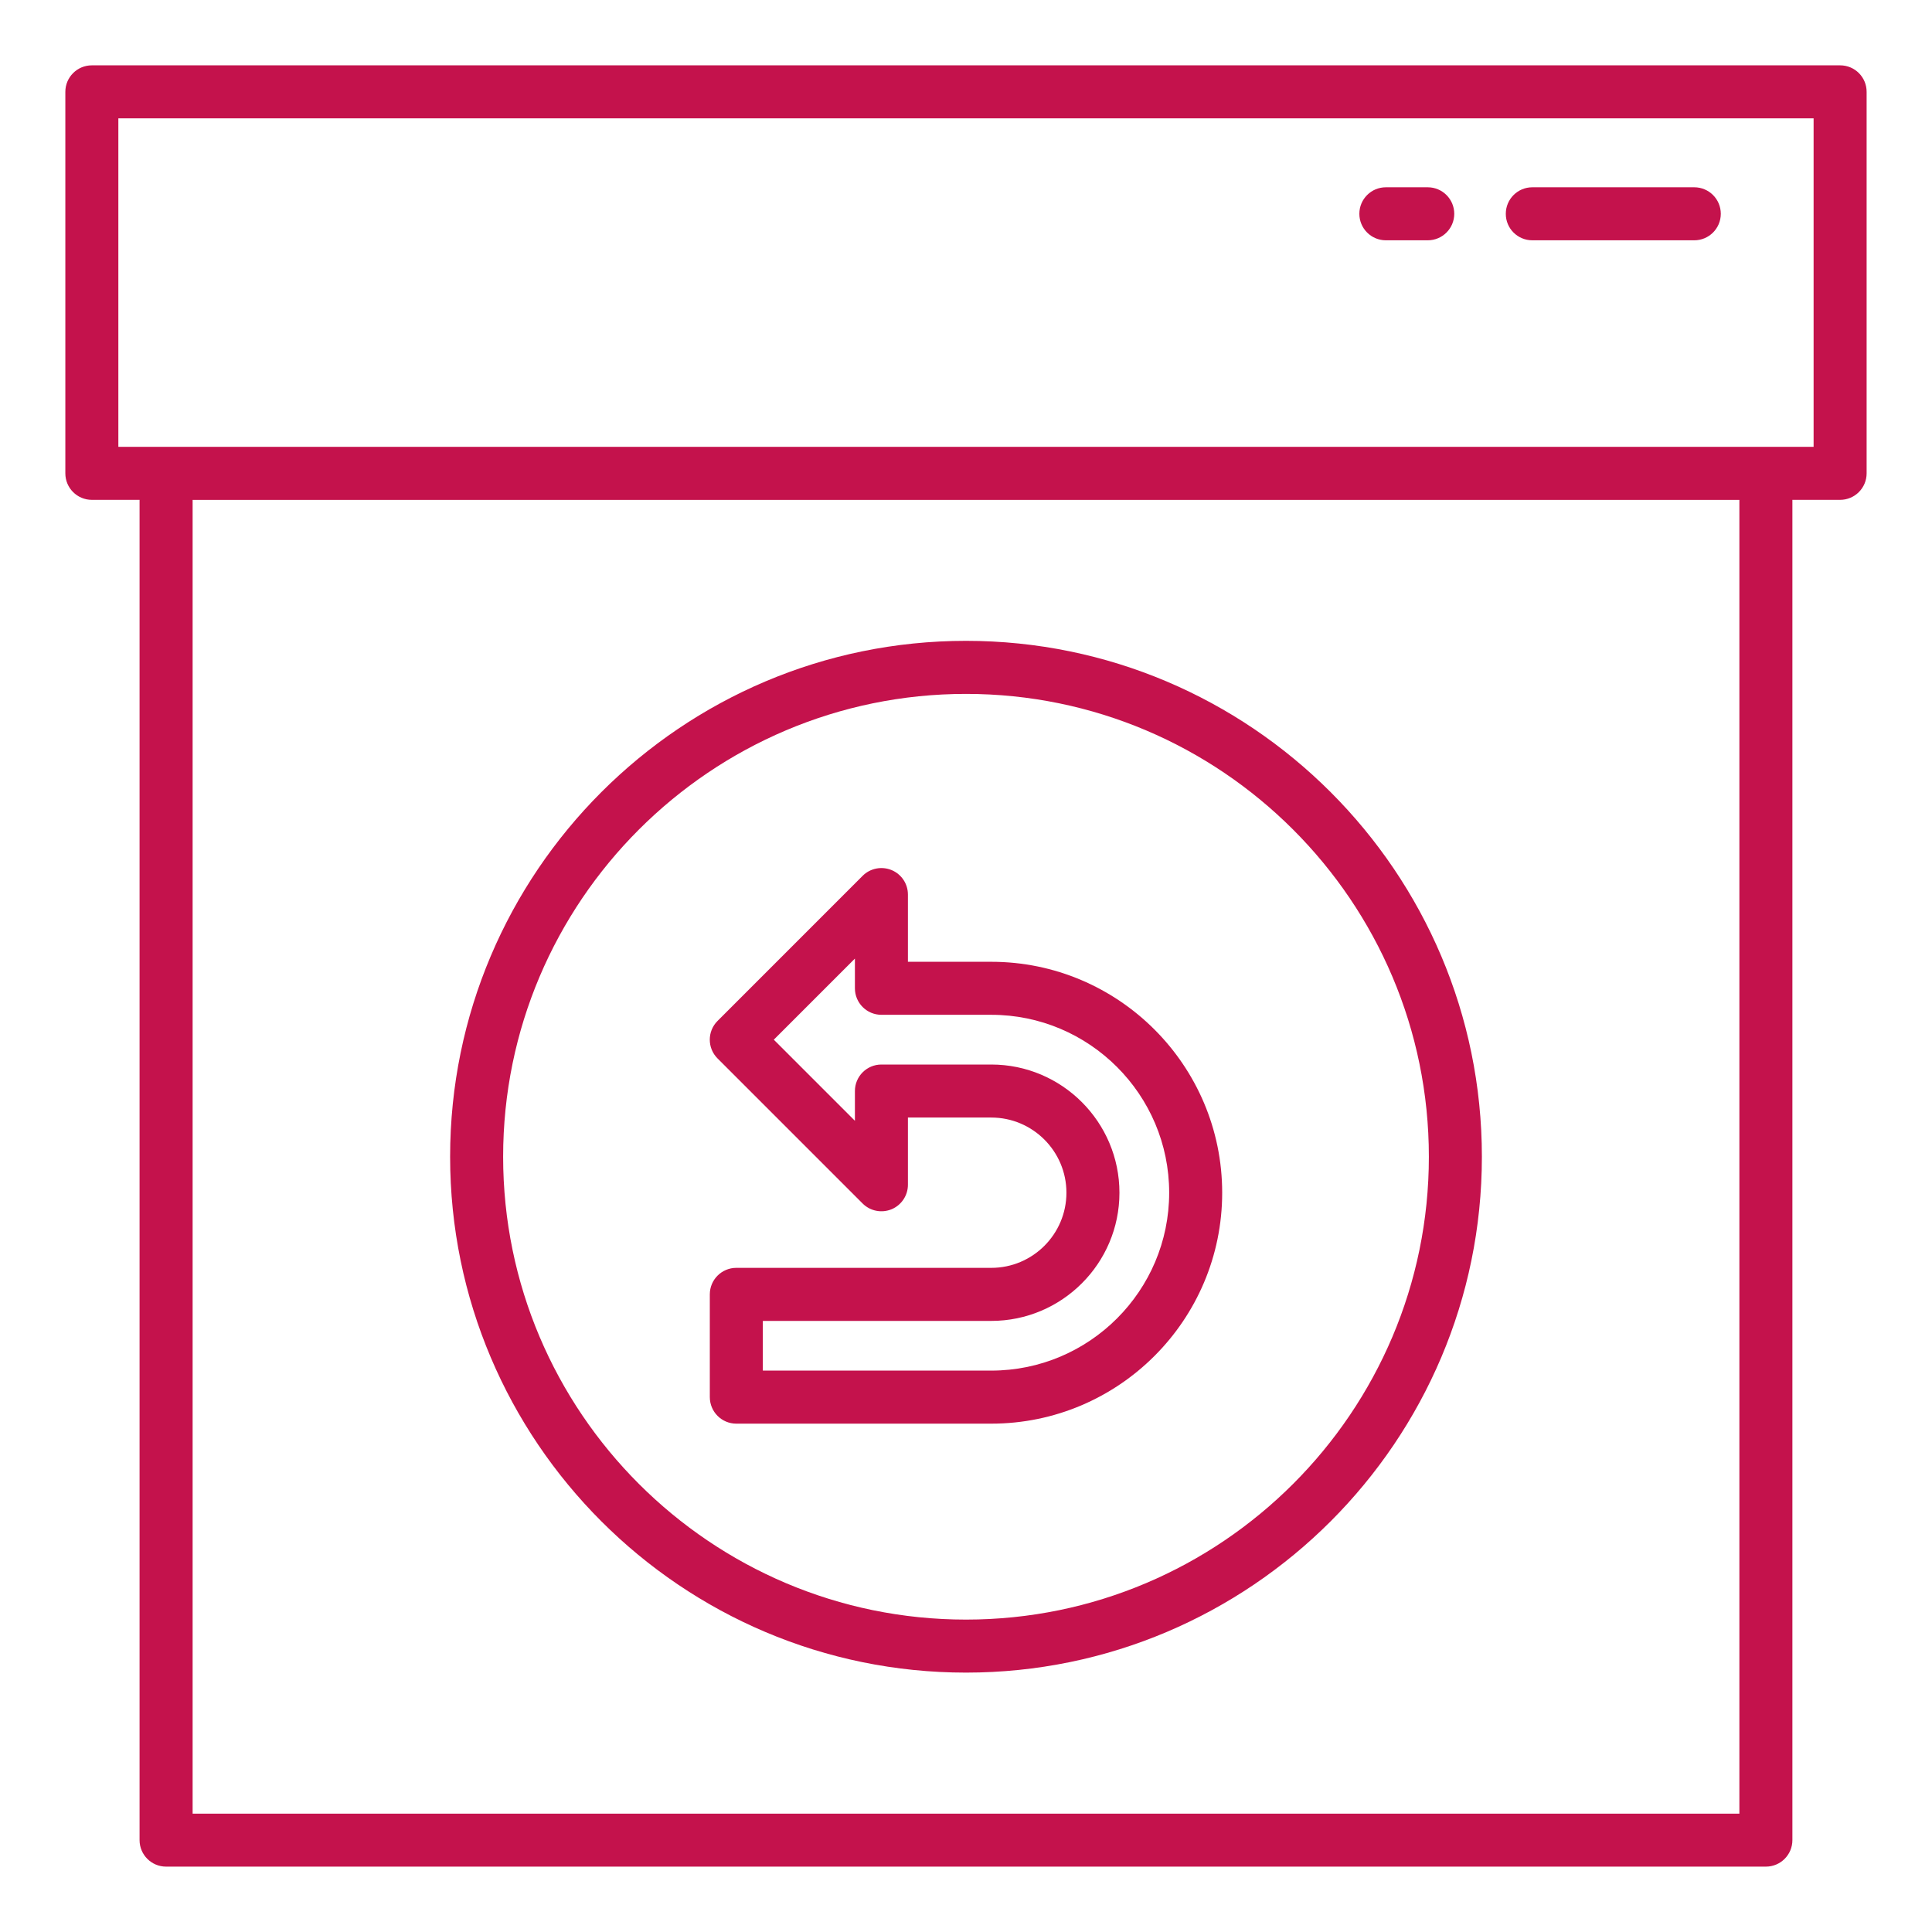
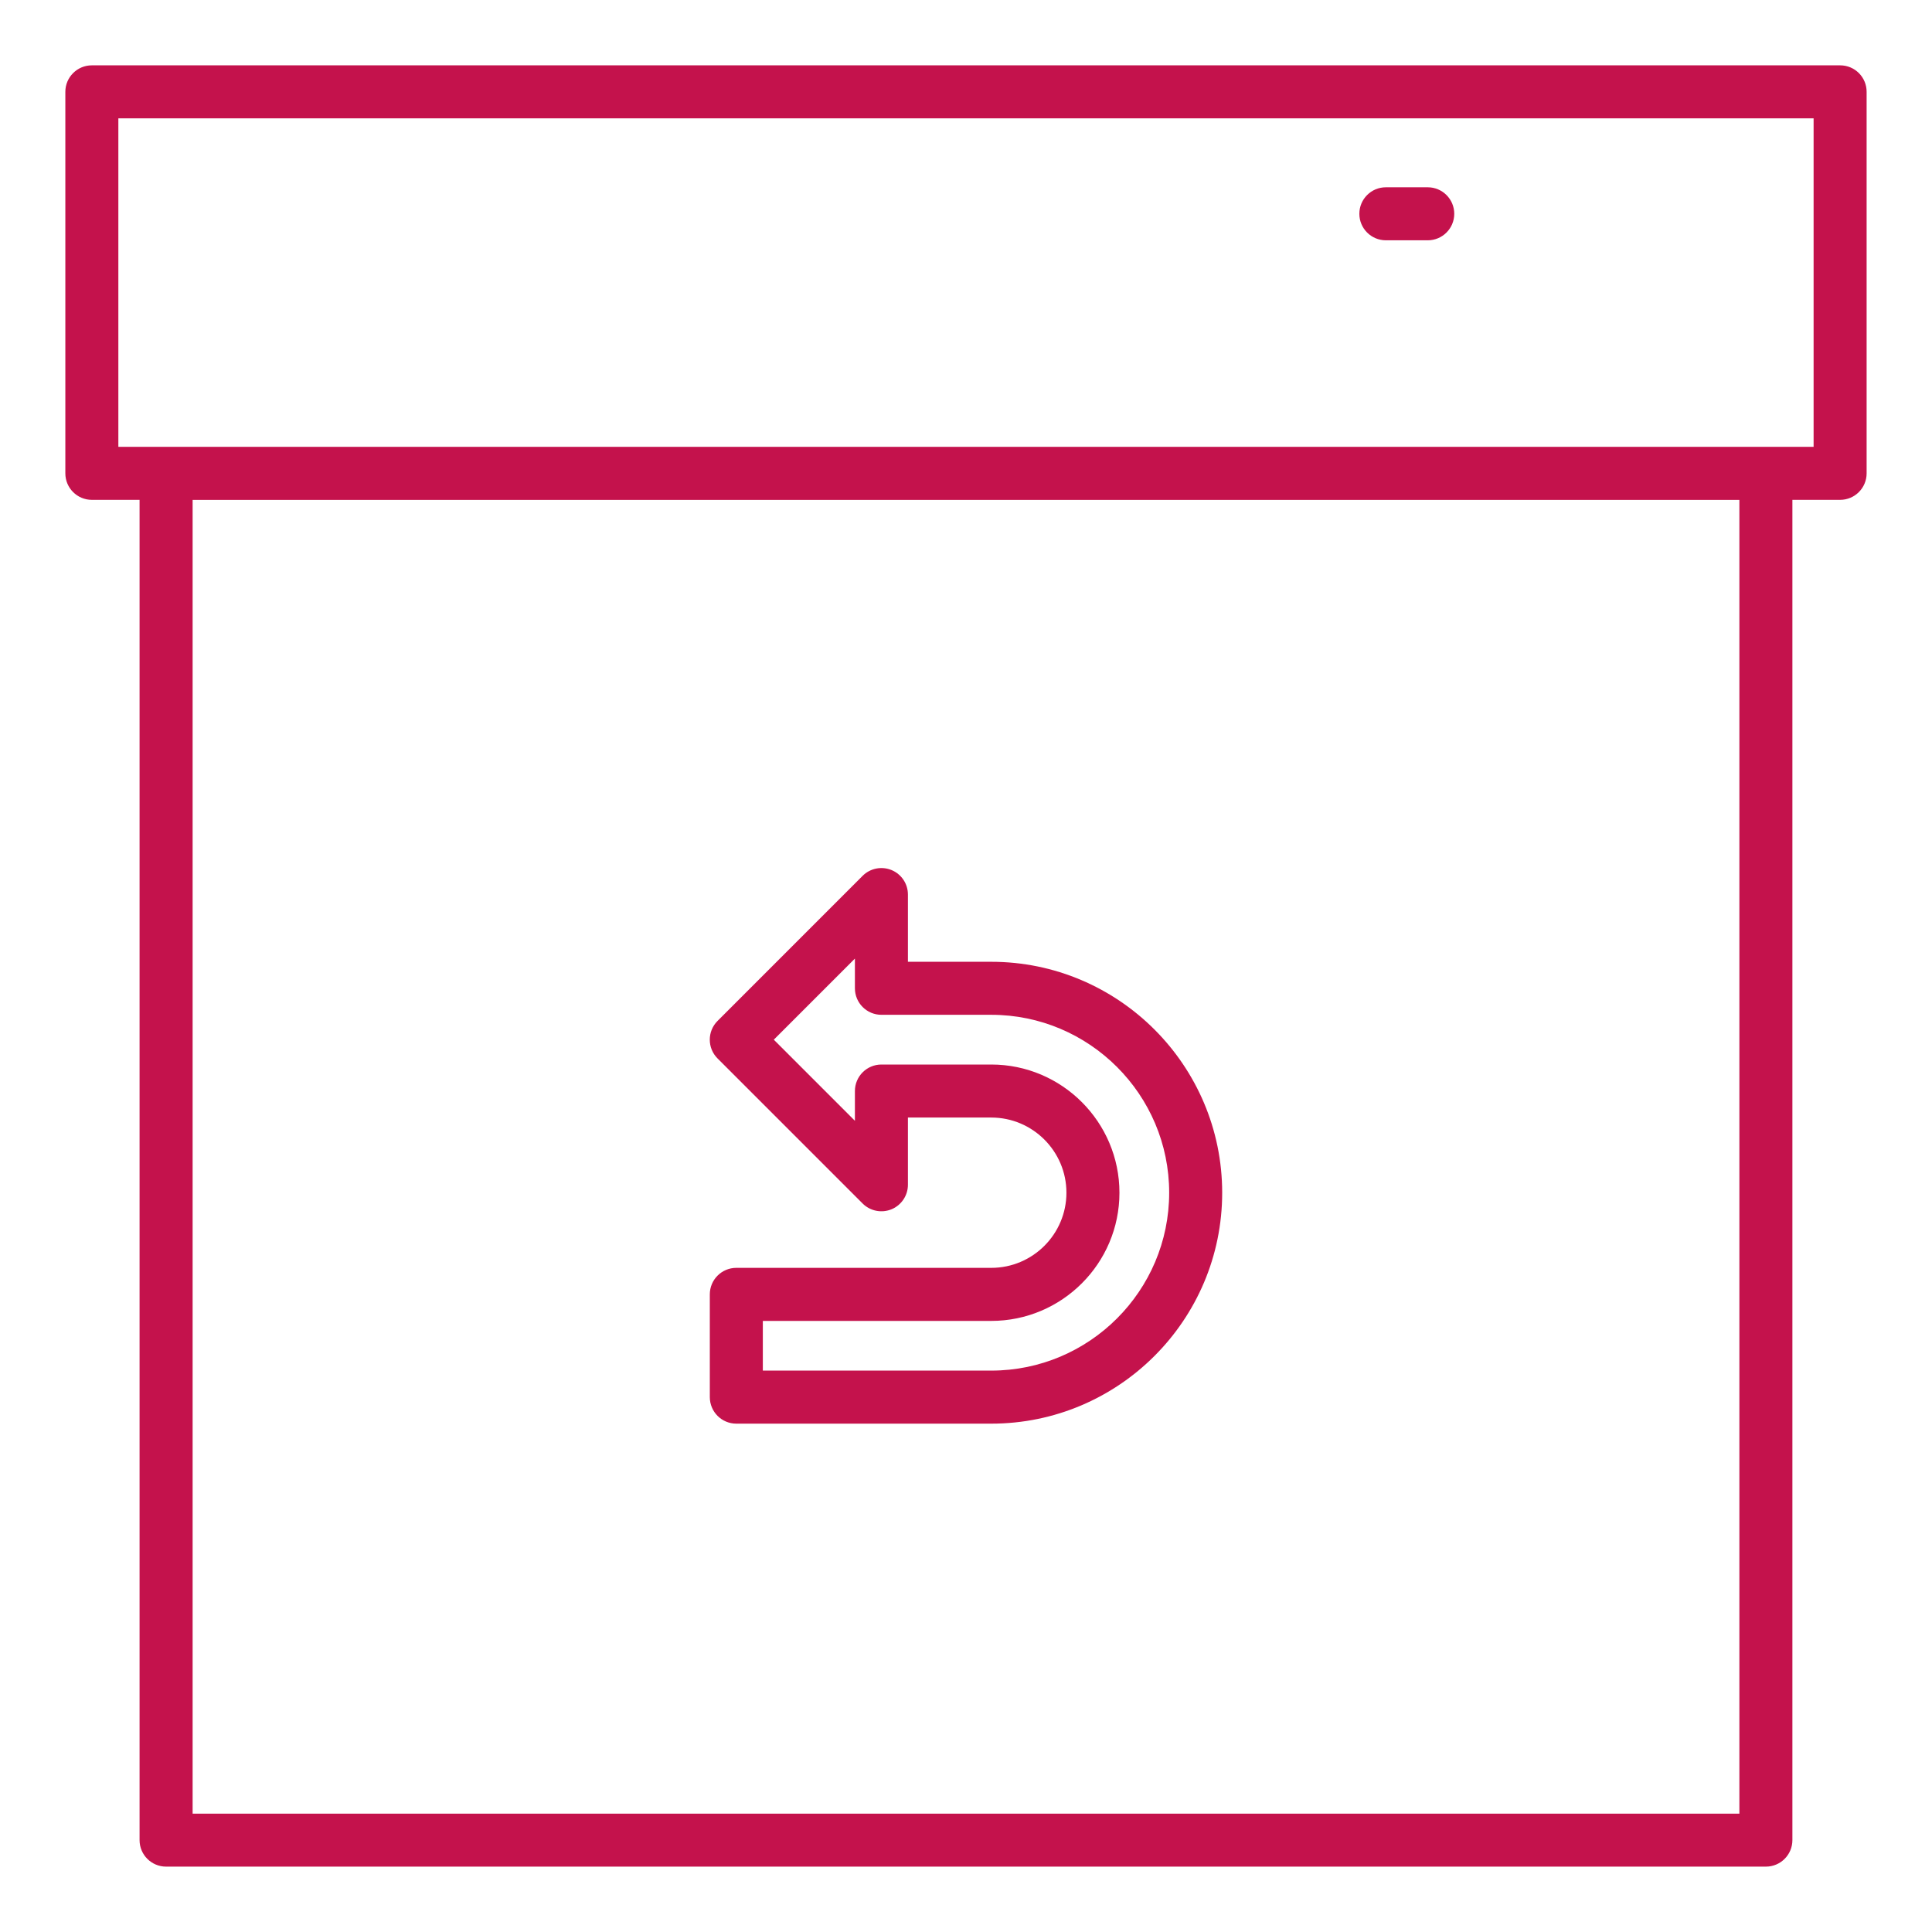
<svg xmlns="http://www.w3.org/2000/svg" version="1.1" id="Layer_1" x="0px" y="0px" viewBox="0 0 500 500" style="enable-background:new 0 0 500 500;" xml:space="preserve">
  <style type="text/css">
	.st0{fill:none;stroke:#2EB7C1;stroke-width:12;stroke-linecap:round;stroke-linejoin:round;stroke-miterlimit:10;}
	.st1{fill:#F08223;}
	.st2{fill:#C4124C;}
	.st3{fill:#AAC934;}
	.st4{fill:none;stroke:#AAC934;stroke-width:12;stroke-linecap:round;stroke-linejoin:round;stroke-miterlimit:10;}
	.st5{fill:#2EB7C1;}
	.st6{fill:#F08224;}
</style>
  <g>
    <path class="st2" d="M476.23,16.91H23.77c-3.79,0-6.86,3.07-6.86,6.86v98.73c0,3.79,3.07,6.86,6.86,6.86h12.35v346.86   c0,3.79,3.07,6.86,6.86,6.86h414.03c3.79,0,6.86-3.07,6.86-6.86V129.36h12.35c3.79,0,6.86-3.07,6.86-6.86V23.77   C483.09,19.98,480.02,16.91,476.23,16.91z M450.15,469.37H49.85v-340h400.3V469.37z M469.37,115.64H30.63V30.63h438.73V115.64z" />
    <path class="st2" d="M358.66,62.19h10.84c3.79,0,6.86-3.07,6.86-6.86c0-3.79-3.07-6.86-6.86-6.86h-10.84   c-3.79,0-6.86,3.07-6.86,6.86C351.8,59.12,354.87,62.19,358.66,62.19z" />
-     <path class="st2" d="M396.56,62.19h41.92c3.79,0,6.86-3.07,6.86-6.86c0-3.79-3.07-6.86-6.86-6.86h-41.92   c-3.79,0-6.86,3.07-6.86,6.86C389.69,59.12,392.76,62.19,396.56,62.19z" />
-     <path class="st2" d="M250,432.87c73.62,0,133.51-59.89,133.51-133.51S323.62,165.85,250,165.85s-133.51,59.89-133.51,133.51   S176.38,432.87,250,432.87z M250,179.58c66.05,0,119.79,53.74,119.79,119.79S316.05,419.15,250,419.15s-119.79-53.74-119.79-119.79   S183.95,179.58,250,179.58z" />
    <path class="st2" d="M190.56,368.44h65.98c32.96,0,59.76-26.81,59.76-59.76s-26.81-59.77-59.76-59.77h-21.57v-17.4   c0-2.78-1.67-5.28-4.24-6.34c-2.57-1.05-5.51-0.47-7.48,1.49l-37.55,37.56c-2.68,2.68-2.68,7.02,0,9.7l37.55,37.55   c1.96,1.96,4.91,2.54,7.48,1.49c2.56-1.06,4.24-3.57,4.24-6.34v-17.4h21.57c10.73,0,19.45,8.73,19.45,19.45   c0,10.73-8.72,19.45-19.45,19.45h-65.98c-3.79,0-6.86,3.07-6.86,6.86v26.59C183.7,365.37,186.77,368.44,190.56,368.44z    M197.42,341.85h59.12c18.29,0,33.17-14.88,33.17-33.17c0-18.29-14.88-33.18-33.17-33.18h-28.43c-3.79,0-6.86,3.07-6.86,6.86v7.7   l-20.99-20.99l20.99-20.99v7.69c0,3.79,3.07,6.86,6.86,6.86h28.43c25.39,0,46.04,20.66,46.04,46.04s-20.65,46.04-46.04,46.04   h-59.12V341.85z" />
  </g>
</svg>